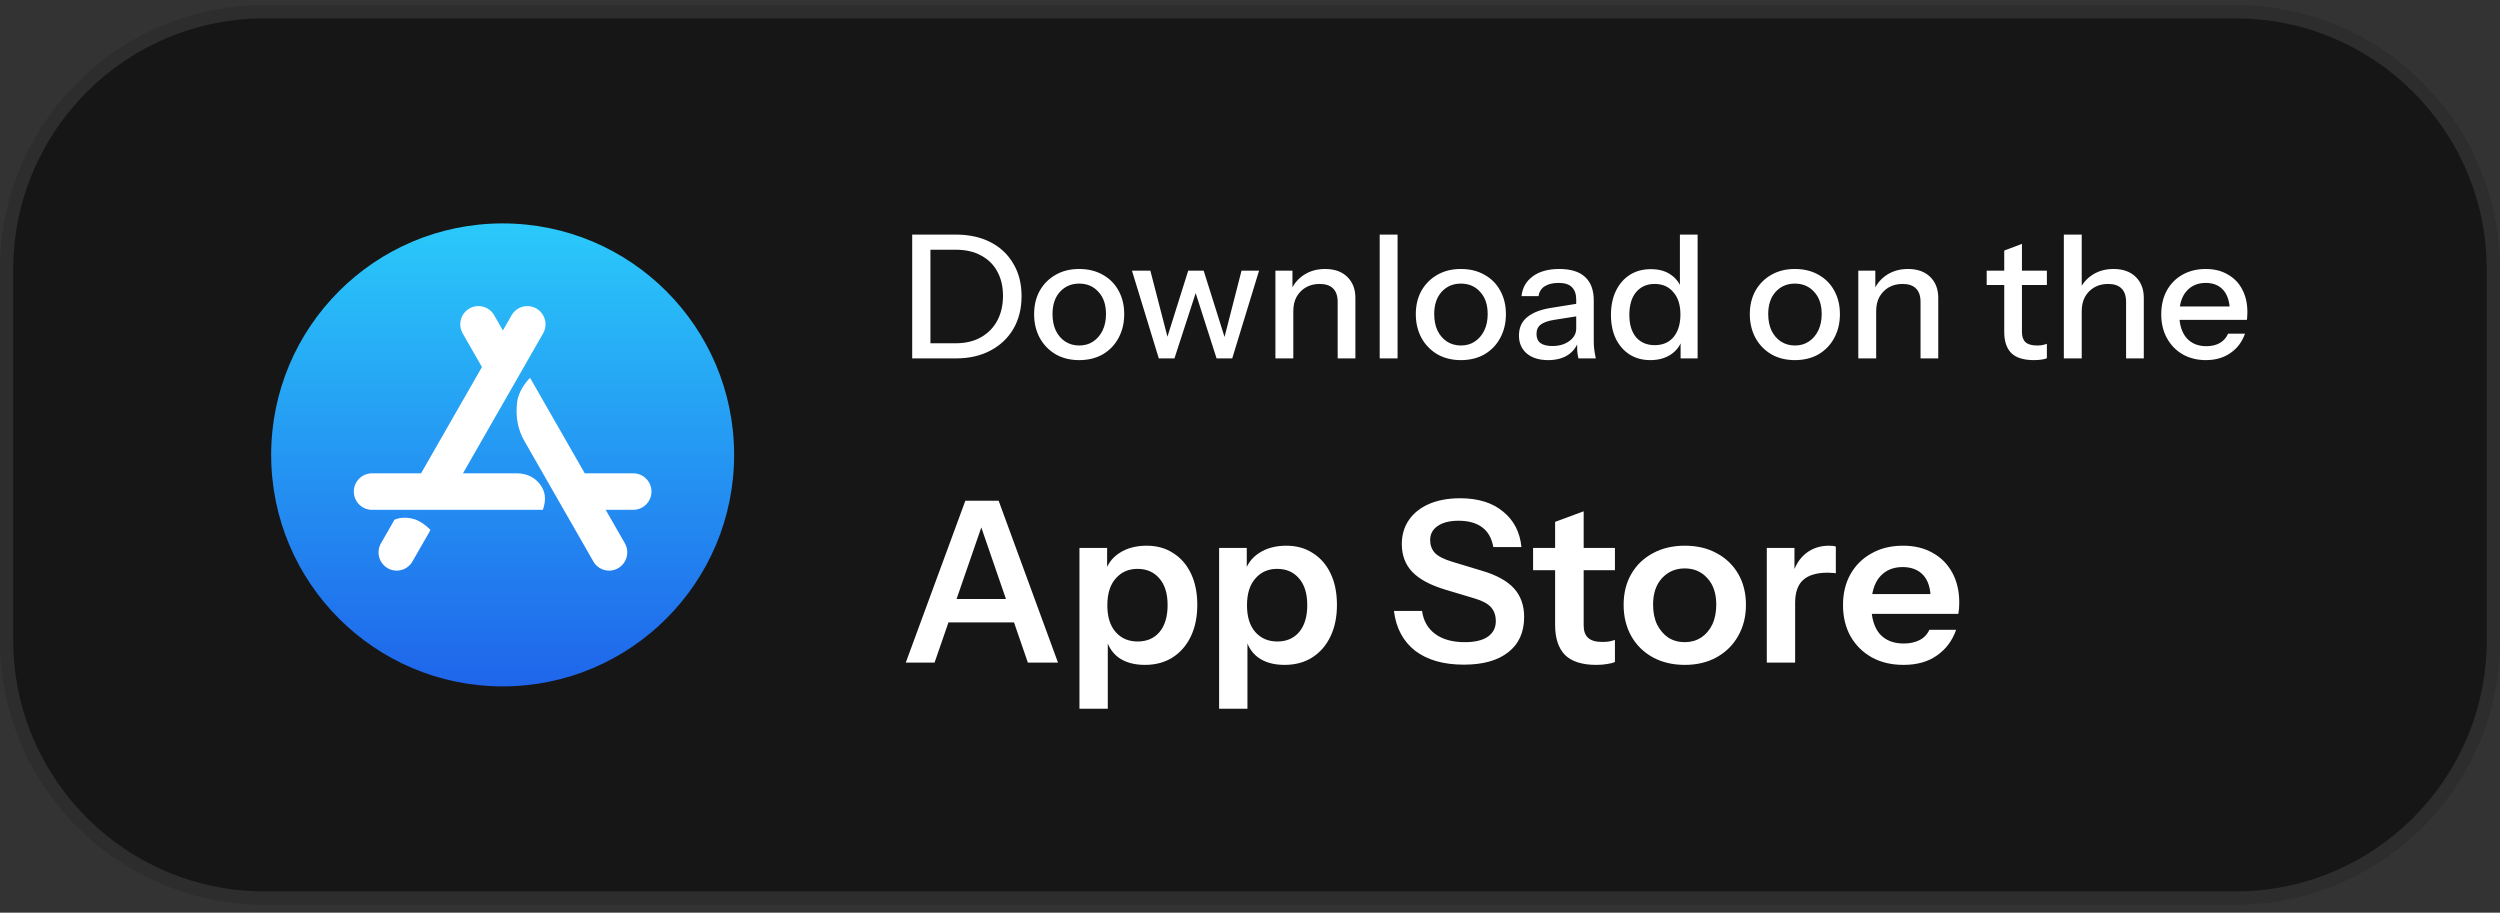
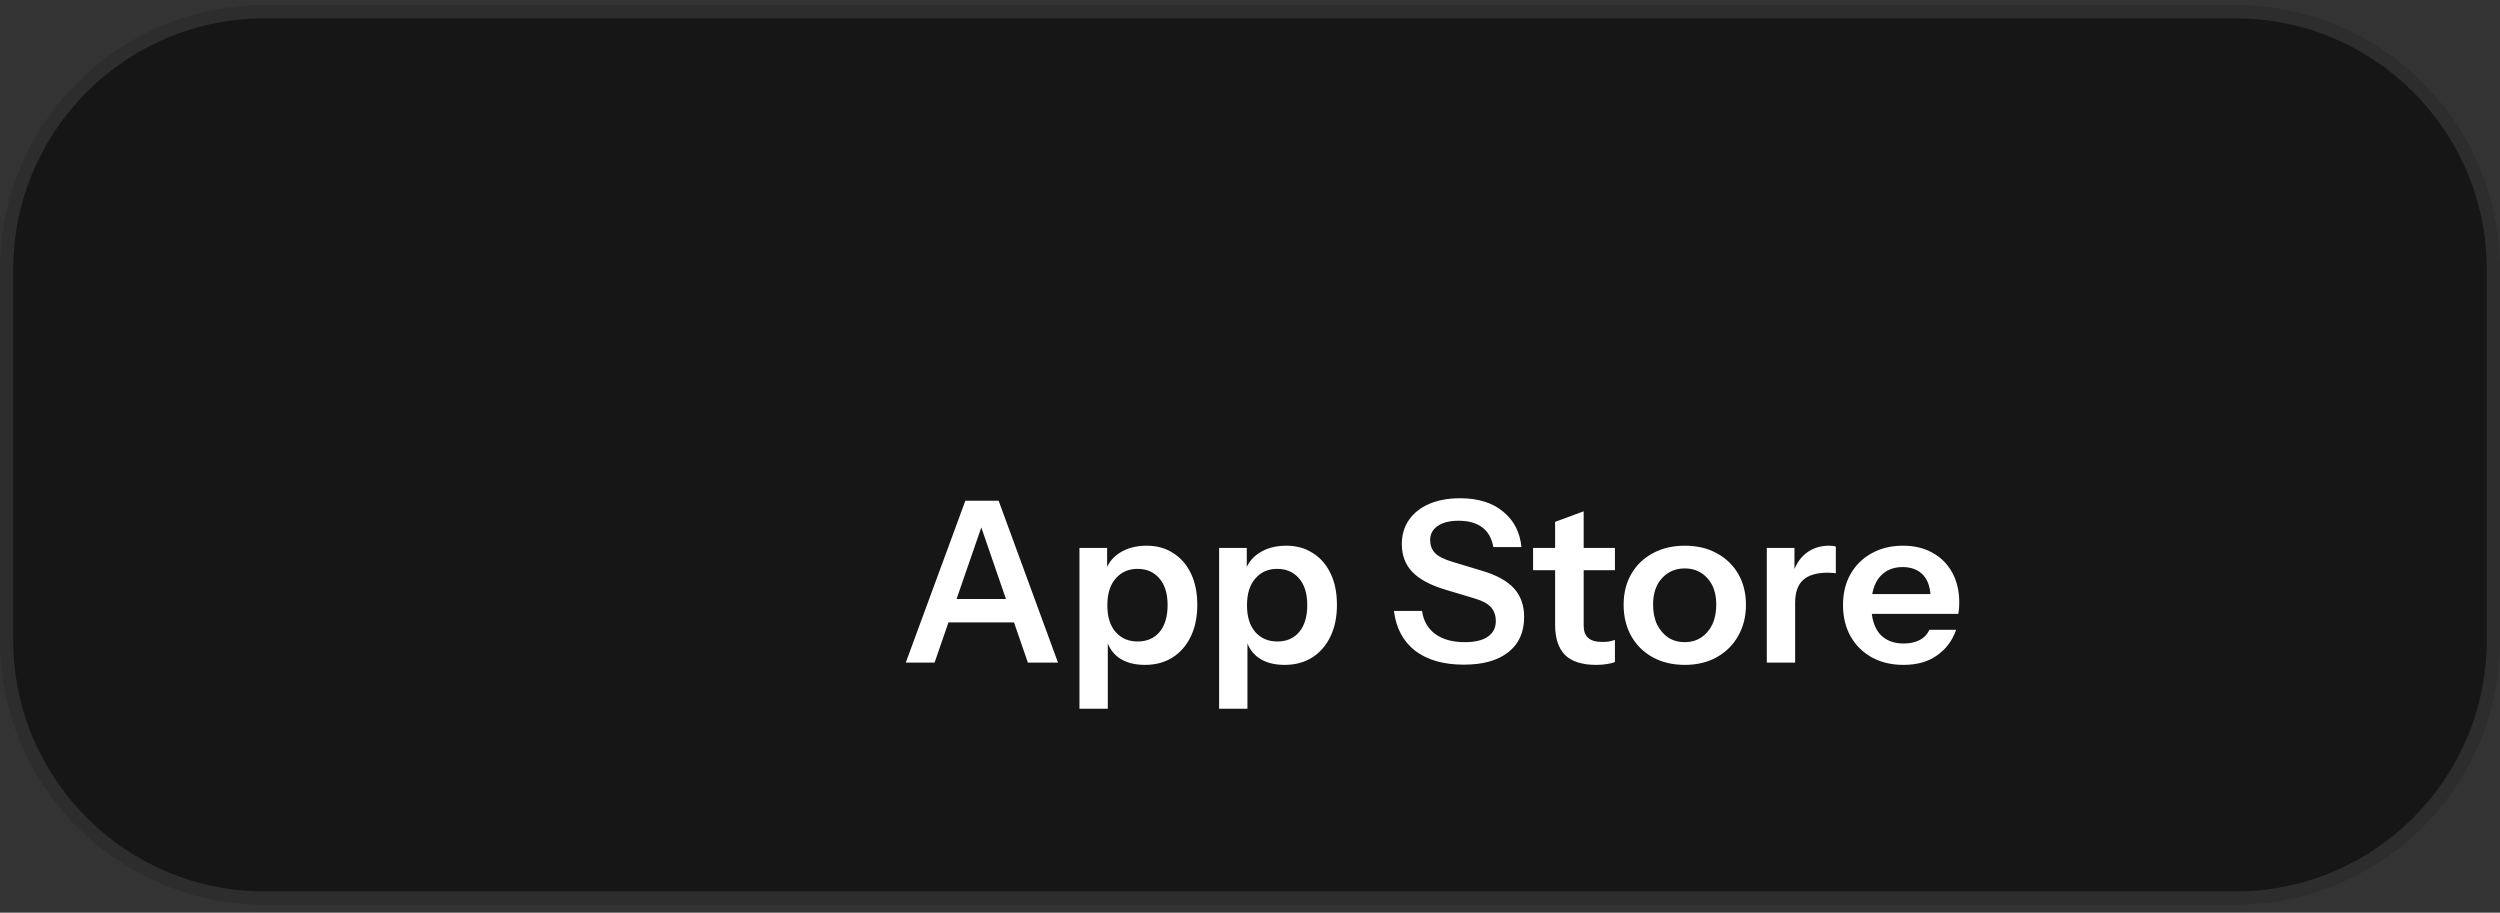
<svg xmlns="http://www.w3.org/2000/svg" width="189" height="69" viewBox="0 0 189 69" fill="none">
  <rect x="0" y="0" width="189" height="69" fill="#333333" stroke="none" />
  <path d="M0 20.39C0 9.344 8.954 0.39 20 0.39H169C180.046 0.39 189 9.344 189 20.39V48.39C189 59.435 180.046 68.39 169 68.39H20C8.954 68.39 0 59.435 0 48.39V20.39Z" fill="#161616" />
  <path d="M20 0.89H169C179.77 0.89 188.5 9.62 188.5 20.39V48.39C188.5 59.159 179.77 67.89 169 67.89H20C9.23 67.89 0.5 59.159 0.5 48.39V20.39C0.5 9.62 9.23 0.89 20 0.89Z" stroke="white" stroke-opacity="0.1" />
  <g clip-path="url(#clip0_3049_17342)">
    <g clip-path="url(#clip1_3049_17342)">
      <path d="M38 51.89C47.665 51.89 55.5 44.055 55.5 34.39C55.5 24.725 47.665 16.89 38 16.89C28.335 16.89 20.5 24.725 20.5 34.39C20.5 44.055 28.335 51.89 38 51.89Z" fill="url(#paint0_linear_3049_17342)" />
      <path d="M41.058 25.208C41.24 24.891 41.289 24.515 41.194 24.162C41.1 23.809 40.869 23.508 40.553 23.324C40.397 23.234 40.224 23.175 40.045 23.152C39.867 23.129 39.685 23.141 39.511 23.188C39.337 23.235 39.173 23.316 39.031 23.427C38.888 23.537 38.769 23.674 38.679 23.831L38.019 24.983L37.359 23.831C37.27 23.674 37.15 23.537 37.007 23.427C36.864 23.316 36.701 23.235 36.527 23.188C36.353 23.141 36.172 23.129 35.993 23.152C35.814 23.175 35.641 23.234 35.485 23.324C35.169 23.508 34.938 23.809 34.844 24.162C34.749 24.515 34.798 24.891 34.98 25.208L36.435 27.748L31.832 35.784H28.122C27.365 35.784 26.75 36.401 26.75 37.163C26.75 37.925 27.365 38.543 28.123 38.543H41.04C41.153 38.243 41.272 37.73 41.145 37.259C40.955 36.549 40.249 35.784 39.067 35.784H35L41.058 25.208ZM32.546 40.067C32.311 39.806 31.786 39.388 31.326 39.251C30.625 39.041 30.093 39.173 29.824 39.287L28.802 41.072C28.62 41.389 28.571 41.765 28.666 42.118C28.76 42.471 28.991 42.772 29.307 42.956C29.463 43.046 29.636 43.104 29.815 43.127C29.994 43.151 30.175 43.138 30.349 43.091C30.524 43.044 30.687 42.963 30.829 42.852C30.972 42.742 31.092 42.605 31.181 42.448L32.546 40.067Z" fill="white" />
      <path d="M45.788 38.541H47.878C48.636 38.541 49.251 37.924 49.251 37.161C49.251 36.4 48.636 35.783 47.878 35.783H44.208L40.073 28.565C39.766 28.858 39.177 29.608 39.088 30.457C38.974 31.549 39.145 32.468 39.66 33.369C41.39 36.396 43.124 39.422 44.858 42.447C44.948 42.604 45.067 42.742 45.21 42.852C45.353 42.963 45.516 43.044 45.69 43.091C45.865 43.138 46.046 43.151 46.225 43.127C46.404 43.104 46.577 43.046 46.733 42.955C47.39 42.575 47.616 41.732 47.238 41.071L45.788 38.541Z" fill="white" />
    </g>
  </g>
-   <path d="M69.794 27.095V25.951H72.251C72.996 25.951 73.633 25.799 74.162 25.496C74.699 25.192 75.111 24.772 75.397 24.235C75.683 23.697 75.826 23.073 75.826 22.363C75.826 21.661 75.683 21.05 75.397 20.53C75.12 20.01 74.712 19.607 74.175 19.321C73.646 19.026 73.005 18.879 72.251 18.879H69.807V17.735H72.251C73.256 17.735 74.132 17.925 74.877 18.307C75.622 18.688 76.199 19.23 76.606 19.932C77.022 20.625 77.23 21.444 77.23 22.389C77.23 23.333 77.022 24.161 76.606 24.872C76.19 25.574 75.609 26.12 74.864 26.51C74.127 26.9 73.261 27.095 72.264 27.095H69.794ZM68.962 27.095V17.735H70.34V27.095H68.962ZM81.585 27.225C80.909 27.225 80.315 27.077 79.804 26.783C79.293 26.479 78.894 26.068 78.608 25.548C78.322 25.019 78.179 24.421 78.179 23.754C78.179 23.078 78.322 22.484 78.608 21.973C78.903 21.461 79.301 21.063 79.804 20.777C80.315 20.482 80.909 20.335 81.585 20.335C82.27 20.335 82.868 20.482 83.379 20.777C83.89 21.063 84.285 21.461 84.562 21.973C84.848 22.484 84.991 23.078 84.991 23.754C84.991 24.421 84.848 25.019 84.562 25.548C84.285 26.068 83.89 26.479 83.379 26.783C82.868 27.077 82.27 27.225 81.585 27.225ZM81.585 26.12C81.992 26.12 82.343 26.02 82.638 25.821C82.941 25.621 83.18 25.344 83.353 24.989C83.526 24.633 83.613 24.217 83.613 23.741C83.613 23.03 83.422 22.471 83.041 22.064C82.668 21.648 82.183 21.44 81.585 21.44C80.996 21.44 80.51 21.648 80.129 22.064C79.756 22.48 79.57 23.039 79.57 23.741C79.57 24.217 79.652 24.633 79.817 24.989C79.99 25.344 80.229 25.621 80.532 25.821C80.844 26.02 81.195 26.12 81.585 26.12ZM87.605 27.095L85.577 20.465H86.968L88.346 25.795H88.151L89.828 20.465H90.998L92.675 25.795H92.493L93.858 20.465H95.184L93.156 27.095H91.973L90.296 21.856H90.491L88.788 27.095H87.605ZM96.422 27.095V20.465H97.709V22.025H97.774V27.095H96.422ZM101.128 27.095V22.831C101.128 22.371 101.011 22.029 100.777 21.804C100.551 21.578 100.213 21.466 99.763 21.466C99.373 21.466 99.026 21.552 98.723 21.726C98.428 21.899 98.194 22.137 98.021 22.441C97.856 22.744 97.774 23.104 97.774 23.52L97.605 21.934C97.821 21.44 98.155 21.05 98.606 20.764C99.056 20.478 99.581 20.335 100.179 20.335C100.889 20.335 101.448 20.534 101.856 20.933C102.263 21.331 102.467 21.86 102.467 22.519V27.095H101.128ZM104.305 27.095V17.735H105.657V27.095H104.305ZM110.441 27.225C109.765 27.225 109.172 27.077 108.66 26.783C108.149 26.479 107.75 26.068 107.464 25.548C107.178 25.019 107.035 24.421 107.035 23.754C107.035 23.078 107.178 22.484 107.464 21.973C107.759 21.461 108.158 21.063 108.66 20.777C109.172 20.482 109.765 20.335 110.441 20.335C111.126 20.335 111.724 20.482 112.235 20.777C112.747 21.063 113.141 21.461 113.418 21.973C113.704 22.484 113.847 23.078 113.847 23.754C113.847 24.421 113.704 25.019 113.418 25.548C113.141 26.068 112.747 26.479 112.235 26.783C111.724 27.077 111.126 27.225 110.441 27.225ZM110.441 26.12C110.849 26.12 111.2 26.02 111.494 25.821C111.798 25.621 112.036 25.344 112.209 24.989C112.383 24.633 112.469 24.217 112.469 23.741C112.469 23.03 112.279 22.471 111.897 22.064C111.525 21.648 111.039 21.44 110.441 21.44C109.852 21.44 109.367 21.648 108.985 22.064C108.613 22.48 108.426 23.039 108.426 23.741C108.426 24.217 108.509 24.633 108.673 24.989C108.847 25.344 109.085 25.621 109.388 25.821C109.7 26.02 110.051 26.12 110.441 26.12ZM119.331 27.095C119.288 26.93 119.258 26.748 119.24 26.549C119.232 26.349 119.227 26.107 119.227 25.821H119.162V22.662C119.162 22.237 119.054 21.921 118.837 21.713C118.629 21.496 118.296 21.388 117.836 21.388C117.394 21.388 117.039 21.474 116.77 21.648C116.51 21.821 116.359 22.068 116.315 22.389H115.028C115.089 21.765 115.371 21.266 115.873 20.894C116.376 20.521 117.048 20.335 117.888 20.335C118.755 20.335 119.405 20.538 119.838 20.946C120.272 21.344 120.488 21.934 120.488 22.714V25.821C120.488 26.02 120.501 26.224 120.527 26.432C120.553 26.64 120.592 26.861 120.644 27.095H119.331ZM117.043 27.225C116.367 27.225 115.83 27.06 115.431 26.731C115.033 26.393 114.833 25.938 114.833 25.366C114.833 24.776 115.041 24.313 115.457 23.975C115.882 23.628 116.489 23.394 117.277 23.273L119.461 22.922V23.871L117.485 24.183C117.043 24.252 116.71 24.369 116.484 24.534C116.268 24.698 116.159 24.937 116.159 25.249C116.159 25.552 116.259 25.782 116.458 25.938C116.666 26.085 116.965 26.159 117.355 26.159C117.875 26.159 118.304 26.033 118.642 25.782C118.989 25.53 119.162 25.214 119.162 24.833L119.331 25.795C119.175 26.254 118.898 26.609 118.499 26.861C118.101 27.103 117.615 27.225 117.043 27.225ZM127.053 27.095V25.574L127.183 25.613C127.045 26.107 126.759 26.501 126.325 26.796C125.892 27.082 125.372 27.225 124.765 27.225C124.167 27.225 123.643 27.082 123.192 26.796C122.75 26.51 122.404 26.111 122.152 25.6C121.91 25.088 121.788 24.49 121.788 23.806C121.788 23.112 121.914 22.506 122.165 21.986C122.417 21.466 122.768 21.063 123.218 20.777C123.669 20.491 124.198 20.348 124.804 20.348C125.437 20.348 125.957 20.499 126.364 20.803C126.78 21.097 127.053 21.513 127.183 22.051L127.001 22.077V17.735H128.34V27.095H127.053ZM125.103 26.094C125.701 26.094 126.174 25.89 126.52 25.483C126.867 25.067 127.04 24.495 127.04 23.767C127.04 23.056 126.863 22.497 126.507 22.09C126.161 21.674 125.688 21.466 125.09 21.466C124.501 21.466 124.033 21.674 123.686 22.09C123.348 22.497 123.179 23.069 123.179 23.806C123.179 24.525 123.348 25.088 123.686 25.496C124.033 25.894 124.505 26.094 125.103 26.094ZM135.692 27.225C135.016 27.225 134.423 27.077 133.911 26.783C133.4 26.479 133.001 26.068 132.715 25.548C132.429 25.019 132.286 24.421 132.286 23.754C132.286 23.078 132.429 22.484 132.715 21.973C133.01 21.461 133.409 21.063 133.911 20.777C134.423 20.482 135.016 20.335 135.692 20.335C136.377 20.335 136.975 20.482 137.486 20.777C137.998 21.063 138.392 21.461 138.669 21.973C138.955 22.484 139.098 23.078 139.098 23.754C139.098 24.421 138.955 25.019 138.669 25.548C138.392 26.068 137.998 26.479 137.486 26.783C136.975 27.077 136.377 27.225 135.692 27.225ZM135.692 26.12C136.1 26.12 136.451 26.02 136.745 25.821C137.049 25.621 137.287 25.344 137.46 24.989C137.634 24.633 137.72 24.217 137.72 23.741C137.72 23.03 137.53 22.471 137.148 22.064C136.776 21.648 136.29 21.44 135.692 21.44C135.103 21.44 134.618 21.648 134.236 22.064C133.864 22.48 133.677 23.039 133.677 23.741C133.677 24.217 133.76 24.633 133.924 24.989C134.098 25.344 134.336 25.621 134.639 25.821C134.951 26.02 135.302 26.12 135.692 26.12ZM140.487 27.095V20.465H141.774V22.025H141.839V27.095H140.487ZM145.193 27.095V22.831C145.193 22.371 145.076 22.029 144.842 21.804C144.617 21.578 144.279 21.466 143.828 21.466C143.438 21.466 143.091 21.552 142.788 21.726C142.493 21.899 142.259 22.137 142.086 22.441C141.921 22.744 141.839 23.104 141.839 23.52L141.67 21.934C141.887 21.44 142.22 21.05 142.671 20.764C143.122 20.478 143.646 20.335 144.244 20.335C144.955 20.335 145.514 20.534 145.921 20.933C146.328 21.331 146.532 21.86 146.532 22.519V27.095H145.193ZM153.756 27.225C152.985 27.225 152.417 27.047 152.053 26.692C151.698 26.328 151.52 25.795 151.52 25.093V18.944L152.859 18.437V25.106C152.859 25.452 152.95 25.708 153.132 25.873C153.314 26.037 153.609 26.12 154.016 26.12C154.172 26.12 154.311 26.107 154.432 26.081C154.554 26.055 154.658 26.024 154.744 25.99V27.082C154.649 27.125 154.515 27.16 154.341 27.186C154.168 27.212 153.973 27.225 153.756 27.225ZM150.194 21.544V20.465H154.744V21.544H150.194ZM156.026 27.095V17.735H157.378V27.095H156.026ZM160.732 27.095V22.831C160.732 22.371 160.615 22.029 160.381 21.804C160.156 21.578 159.818 21.466 159.367 21.466C158.977 21.466 158.63 21.552 158.327 21.726C158.032 21.899 157.798 22.137 157.625 22.441C157.46 22.744 157.378 23.104 157.378 23.52L157.209 21.934C157.426 21.44 157.759 21.05 158.21 20.764C158.661 20.478 159.185 20.335 159.783 20.335C160.494 20.335 161.053 20.534 161.46 20.933C161.867 21.331 162.071 21.86 162.071 22.519V27.095H160.732ZM166.77 27.225C166.103 27.225 165.513 27.077 165.002 26.783C164.499 26.488 164.105 26.081 163.819 25.561C163.533 25.041 163.39 24.443 163.39 23.767C163.39 23.082 163.529 22.484 163.806 21.973C164.092 21.453 164.491 21.05 165.002 20.764C165.513 20.478 166.098 20.335 166.757 20.335C167.398 20.335 167.953 20.473 168.421 20.751C168.898 21.019 169.262 21.396 169.513 21.882C169.773 22.367 169.903 22.943 169.903 23.611C169.903 23.715 169.899 23.814 169.89 23.91C169.89 23.996 169.881 24.087 169.864 24.183H164.3V23.169H168.915L168.577 23.572C168.577 22.861 168.417 22.319 168.096 21.947C167.775 21.574 167.329 21.388 166.757 21.388C166.142 21.388 165.652 21.6 165.288 22.025C164.933 22.441 164.755 23.021 164.755 23.767C164.755 24.521 164.933 25.11 165.288 25.535C165.652 25.959 166.155 26.172 166.796 26.172C167.186 26.172 167.524 26.094 167.81 25.938C168.096 25.773 168.308 25.535 168.447 25.223H169.721C169.504 25.847 169.136 26.336 168.616 26.692C168.105 27.047 167.489 27.225 166.77 27.225Z" fill="white" />
  <path d="M68.476 50.095L72.981 37.855H74.885L70.652 50.095H68.476ZM77.707 50.095L73.491 37.855H75.497L79.985 50.095H77.707ZM70.805 45.284H77.503V47.052H70.805V45.284ZM86.554 50.265C85.726 50.265 85.052 50.072 84.531 49.687C84.021 49.29 83.703 48.746 83.579 48.055L83.749 48.038V53.58H81.607V41.425H83.698V43.38L83.528 43.346C83.686 42.7 84.049 42.19 84.616 41.816C85.182 41.442 85.874 41.255 86.69 41.255C87.46 41.255 88.129 41.442 88.696 41.816C89.274 42.178 89.721 42.694 90.039 43.363C90.356 44.031 90.515 44.819 90.515 45.726C90.515 46.644 90.35 47.443 90.022 48.123C89.693 48.803 89.234 49.33 88.645 49.704C88.055 50.078 87.358 50.265 86.554 50.265ZM86.01 48.497C86.701 48.497 87.251 48.259 87.659 47.783C88.067 47.295 88.271 46.615 88.271 45.743C88.271 44.87 88.061 44.196 87.642 43.72C87.234 43.244 86.684 43.006 85.993 43.006C85.313 43.006 84.763 43.249 84.344 43.737C83.924 44.213 83.715 44.887 83.715 45.76C83.715 46.632 83.924 47.307 84.344 47.783C84.763 48.259 85.318 48.497 86.01 48.497ZM97.112 50.265C96.285 50.265 95.611 50.072 95.089 49.687C94.579 49.29 94.262 48.746 94.137 48.055L94.307 48.038V53.58H92.165V41.425H94.256V43.38L94.086 43.346C94.245 42.7 94.608 42.19 95.174 41.816C95.741 41.442 96.432 41.255 97.248 41.255C98.019 41.255 98.688 41.442 99.254 41.816C99.832 42.178 100.28 42.694 100.597 43.363C100.915 44.031 101.073 44.819 101.073 45.726C101.073 46.644 100.909 47.443 100.58 48.123C100.252 48.803 99.793 49.33 99.203 49.704C98.614 50.078 97.917 50.265 97.112 50.265ZM96.568 48.497C97.26 48.497 97.809 48.259 98.217 47.783C98.625 47.295 98.829 46.615 98.829 45.743C98.829 44.87 98.62 44.196 98.2 43.72C97.792 43.244 97.243 43.006 96.551 43.006C95.871 43.006 95.322 43.249 94.902 43.737C94.483 44.213 94.273 44.887 94.273 45.76C94.273 46.632 94.483 47.307 94.902 47.783C95.322 48.259 95.877 48.497 96.568 48.497ZM110.669 50.248C109.128 50.248 107.898 49.896 106.98 49.194C106.073 48.48 105.541 47.477 105.382 46.185H107.507C107.609 46.933 107.943 47.516 108.51 47.936C109.077 48.344 109.819 48.548 110.737 48.548C111.496 48.548 112.074 48.412 112.471 48.14C112.879 47.856 113.083 47.465 113.083 46.967C113.083 46.525 112.958 46.168 112.709 45.896C112.46 45.624 112.04 45.403 111.451 45.233L109.241 44.57C108.119 44.23 107.292 43.782 106.759 43.227C106.238 42.671 105.977 41.974 105.977 41.136C105.977 40.433 106.158 39.821 106.521 39.3C106.884 38.778 107.394 38.376 108.051 38.093C108.72 37.809 109.496 37.668 110.38 37.668C111.74 37.668 112.822 38.002 113.627 38.671C114.443 39.328 114.908 40.223 115.021 41.357H112.896C112.771 40.677 112.488 40.178 112.046 39.861C111.604 39.532 111.009 39.368 110.261 39.368C109.604 39.368 109.082 39.498 108.697 39.759C108.312 40.019 108.119 40.376 108.119 40.83C108.119 41.204 108.232 41.521 108.459 41.782C108.697 42.042 109.133 42.269 109.768 42.462L112.012 43.142C113.134 43.47 113.95 43.918 114.46 44.485C114.97 45.051 115.225 45.771 115.225 46.644C115.225 47.8 114.823 48.689 114.018 49.313C113.225 49.936 112.108 50.248 110.669 50.248ZM120.678 50.265C119.613 50.265 118.825 50.015 118.315 49.517C117.817 49.007 117.567 48.247 117.567 47.239V39.453L119.726 38.654V47.29C119.726 47.709 119.84 48.021 120.066 48.225C120.293 48.429 120.65 48.531 121.137 48.531C121.33 48.531 121.5 48.519 121.647 48.497C121.806 48.463 121.953 48.423 122.089 48.378V50.044C121.953 50.112 121.761 50.163 121.511 50.197C121.262 50.242 120.984 50.265 120.678 50.265ZM115.901 43.108V41.425H122.089V43.108H115.901ZM127.37 50.265C126.452 50.265 125.642 50.072 124.939 49.687C124.248 49.301 123.709 48.769 123.324 48.089C122.939 47.397 122.746 46.61 122.746 45.726C122.746 44.842 122.939 44.065 123.324 43.397C123.709 42.728 124.248 42.207 124.939 41.833C125.642 41.447 126.452 41.255 127.37 41.255C128.299 41.255 129.11 41.447 129.801 41.833C130.492 42.207 131.031 42.728 131.416 43.397C131.801 44.065 131.994 44.842 131.994 45.726C131.994 46.61 131.796 47.397 131.399 48.089C131.014 48.769 130.475 49.301 129.784 49.687C129.093 50.072 128.288 50.265 127.37 50.265ZM127.37 48.548C127.823 48.548 128.231 48.434 128.594 48.208C128.957 47.97 129.24 47.641 129.444 47.222C129.648 46.791 129.75 46.287 129.75 45.709C129.75 44.859 129.523 44.19 129.07 43.703C128.628 43.215 128.061 42.972 127.37 42.972C126.679 42.972 126.106 43.215 125.653 43.703C125.2 44.19 124.973 44.859 124.973 45.709C124.973 46.287 125.075 46.791 125.279 47.222C125.494 47.641 125.778 47.97 126.129 48.208C126.492 48.434 126.905 48.548 127.37 48.548ZM133.57 50.095V41.425H135.661V43.516H135.712V50.095H133.57ZM135.712 45.573L135.491 43.516C135.695 42.779 136.04 42.218 136.528 41.833C137.015 41.447 137.599 41.255 138.279 41.255C138.517 41.255 138.687 41.277 138.789 41.323V43.346C138.732 43.323 138.653 43.312 138.551 43.312C138.449 43.3 138.324 43.295 138.177 43.295C137.349 43.295 136.732 43.476 136.324 43.839C135.916 44.201 135.712 44.779 135.712 45.573ZM143.904 50.265C142.986 50.265 142.181 50.072 141.49 49.687C140.81 49.301 140.277 48.769 139.892 48.089C139.518 47.409 139.331 46.627 139.331 45.743C139.331 44.859 139.518 44.082 139.892 43.414C140.277 42.734 140.81 42.207 141.49 41.833C142.17 41.447 142.963 41.255 143.87 41.255C144.731 41.255 145.479 41.436 146.114 41.799C146.749 42.15 147.242 42.649 147.593 43.295C147.944 43.941 148.12 44.694 148.12 45.556C148.12 45.714 148.114 45.862 148.103 45.998C148.092 46.134 148.075 46.27 148.052 46.406H140.657V44.91H146.403L145.961 45.318C145.961 44.502 145.774 43.89 145.4 43.482C145.026 43.074 144.505 42.87 143.836 42.87C143.111 42.87 142.533 43.119 142.102 43.618C141.683 44.116 141.473 44.836 141.473 45.777C141.473 46.706 141.683 47.42 142.102 47.919C142.533 48.406 143.139 48.65 143.921 48.65C144.374 48.65 144.771 48.565 145.111 48.395C145.451 48.225 145.7 47.964 145.859 47.613H147.882C147.599 48.429 147.117 49.075 146.437 49.551C145.768 50.027 144.924 50.265 143.904 50.265Z" fill="white" />
  <defs>
    <linearGradient id="paint0_linear_3049_17342" x1="38" y1="16.89" x2="38" y2="51.89" gradientUnits="userSpaceOnUse">
      <stop stop-color="#2AC9FA" />
      <stop offset="1" stop-color="#1F65EB" />
    </linearGradient>
    <clipPath id="clip0_3049_17342">
      <rect width="40" height="40" fill="white" transform="translate(18 14.39)" />
    </clipPath>
    <clipPath id="clip1_3049_17342">
-       <rect width="40" height="40" fill="white" transform="translate(18 14.39)" />
-     </clipPath>
+       </clipPath>
  </defs>
</svg>